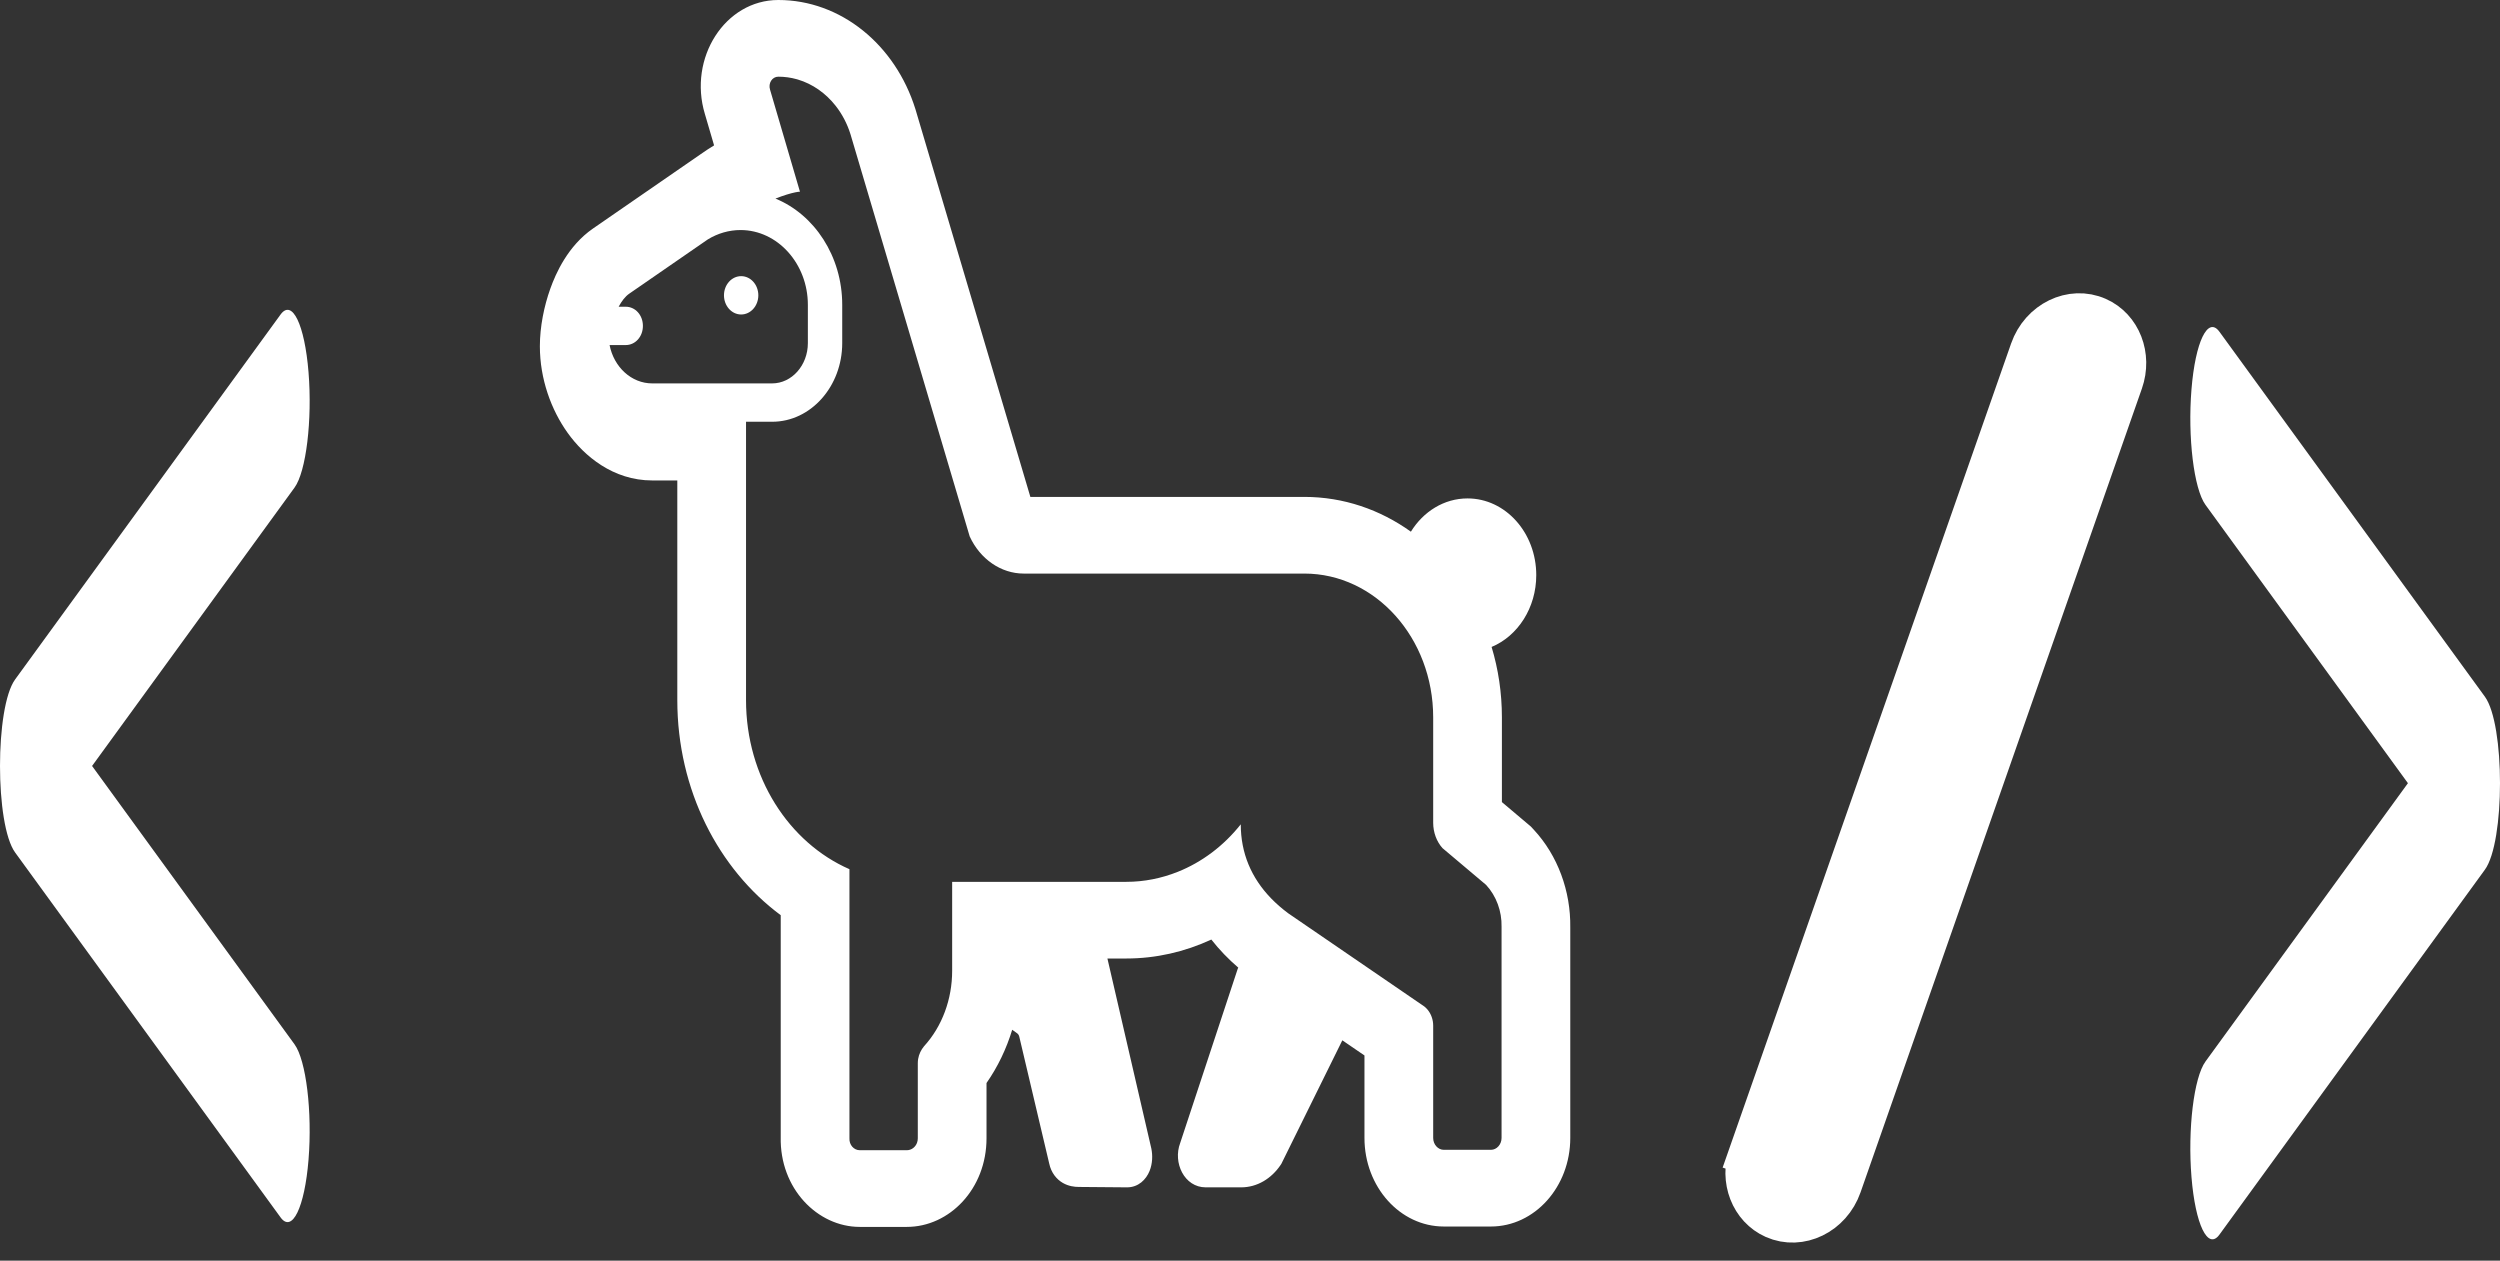
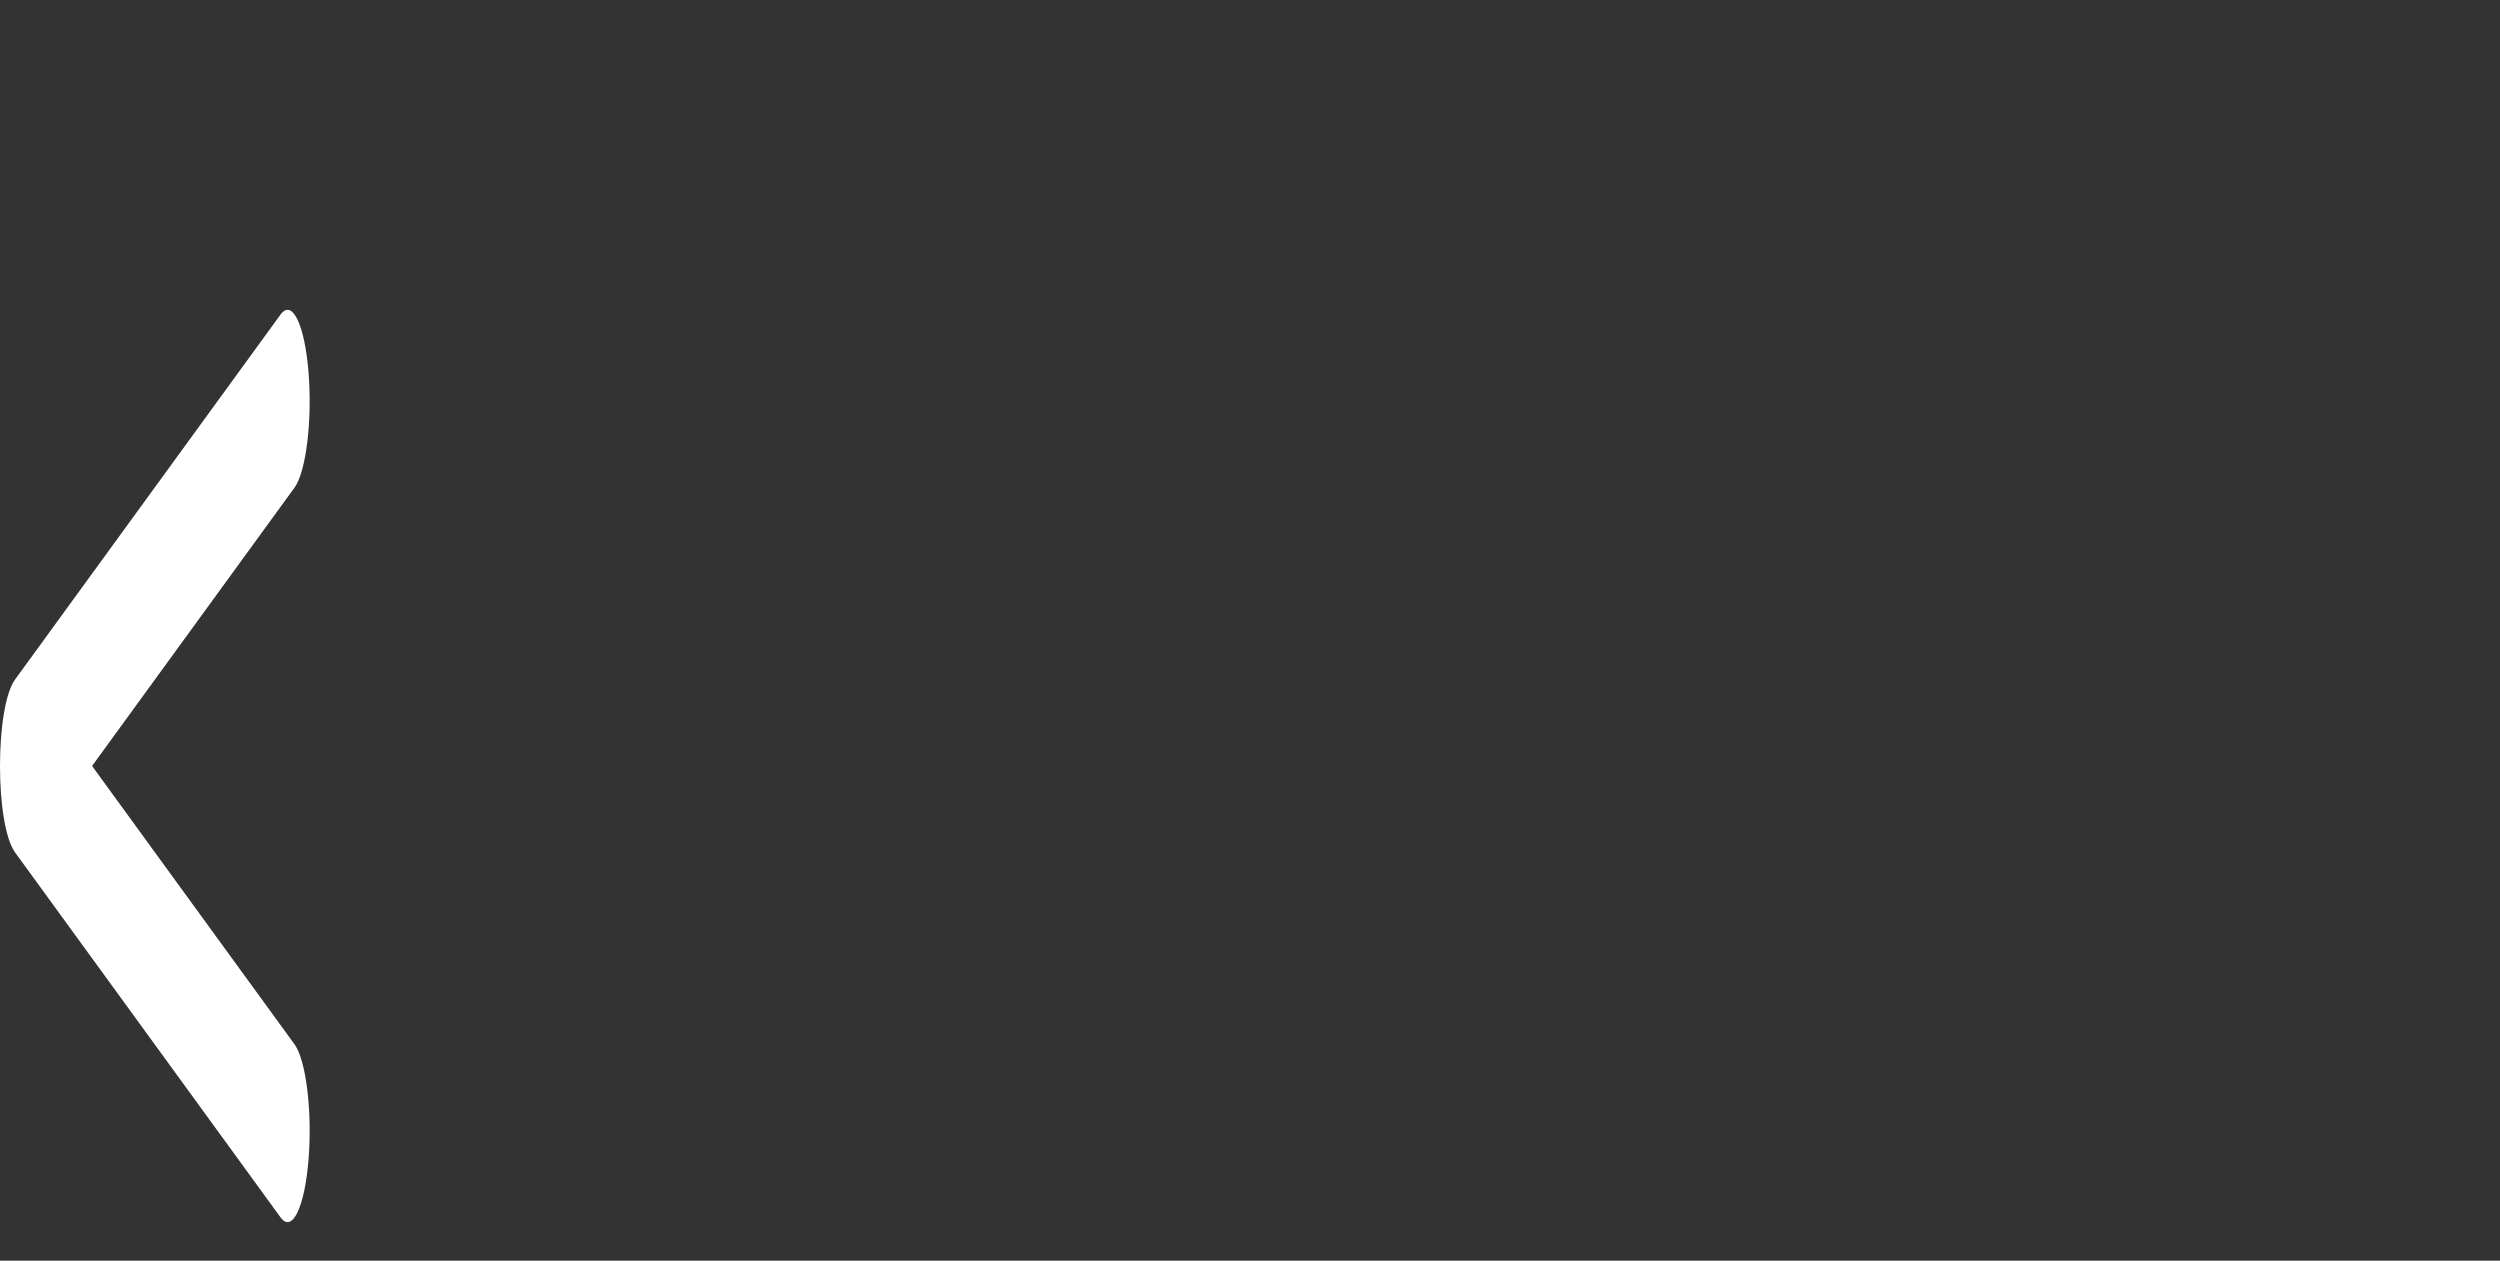
<svg xmlns="http://www.w3.org/2000/svg" width="117" height="59" viewBox="0 0 117 59" fill="none">
  <rect x="0" y="0" width="117" height="59" fill="#333333" stroke="none" />
  <g id="Icon">
    <g id="ð¦ emoji &quot;llama&quot;">
      <g id="Group">
-         <path id="Vector" d="M34.686 14.718C35.13 14.718 35.49 14.316 35.49 13.821C35.49 13.325 35.13 12.924 34.686 12.924C34.242 12.924 33.882 13.325 33.882 13.821C33.882 14.316 34.242 14.718 34.686 14.718Z" fill="white" />
-         <path id="Vector_2" d="M71.644 38.682L71.784 38.833C72.902 40.038 73.513 41.702 73.489 43.404V53.256C73.489 55.543 71.824 57.401 69.774 57.401H67.571C65.522 57.401 63.857 55.543 63.857 53.256V49.396L62.821 48.687L59.967 54.468L59.933 54.519C59.504 55.156 58.839 55.568 58.084 55.568H56.428C55.424 55.568 54.884 54.412 55.232 53.495L57.926 45.338L57.949 45.289L57.951 45.285C57.49 44.889 57.067 44.451 56.69 43.971C55.442 44.55 54.091 44.858 52.714 44.858H51.827L53.881 53.744L53.884 53.758C53.946 54.064 53.943 54.448 53.8 54.802C53.638 55.204 53.276 55.568 52.746 55.568H52.74L50.491 55.549C50.287 55.549 50.009 55.516 49.742 55.362C49.447 55.192 49.196 54.888 49.103 54.453L47.702 48.516C47.688 48.449 47.644 48.387 47.604 48.36L47.601 48.358C47.523 48.305 47.446 48.25 47.371 48.193C47.1 49.085 46.697 49.929 46.169 50.685V53.274C46.169 55.635 44.437 57.419 42.439 57.419H40.236C38.267 57.419 36.484 55.628 36.538 53.211V42.831C33.627 40.671 31.698 36.98 31.698 32.764V22.485H30.524C28.688 22.485 27.337 21.334 26.57 20.264C25.796 19.185 25.266 17.737 25.266 16.205C25.266 15.287 25.464 14.323 25.754 13.512C26.006 12.804 26.573 11.512 27.749 10.697L27.755 10.693L32.752 7.243C32.974 7.085 33.198 6.939 33.419 6.804L32.989 5.337C32.199 2.722 33.927 0 36.425 0C39.346 0 41.898 2.087 42.839 5.1L42.847 5.126L48.221 23.255H61.043C62.879 23.255 64.591 23.852 66.03 24.883C66.609 23.943 67.581 23.326 68.681 23.326C70.457 23.326 71.897 24.933 71.897 26.915C71.897 28.455 71.028 29.768 69.807 30.277C70.119 31.312 70.289 32.42 70.289 33.572V37.538L71.644 38.682ZM67.507 39.691C67.234 39.386 67.073 38.955 67.073 38.506V33.572C67.073 29.858 64.371 26.843 61.043 26.843H47.906C46.845 26.843 45.864 26.161 45.381 25.103L39.802 6.28C39.647 5.783 39.409 5.335 39.109 4.953C38.644 4.361 38.03 3.929 37.342 3.723L37.287 3.707C37.01 3.63 36.721 3.589 36.425 3.589C36.136 3.589 35.943 3.894 36.039 4.199L37.438 8.972C37.389 8.972 37.315 8.981 37.221 9.001C37.003 9.045 36.675 9.142 36.291 9.294C38.11 10.038 39.416 11.987 39.416 14.265V16.059C39.416 18.08 37.95 19.738 36.136 19.738H34.914V32.764C34.914 36.371 36.924 39.439 39.754 40.678V53.274C39.737 53.579 39.963 53.83 40.236 53.83H42.439C42.659 53.83 42.842 53.685 42.917 53.481C42.94 53.417 42.953 53.347 42.953 53.274V49.757C42.953 49.689 42.959 49.623 42.969 49.559C43.007 49.335 43.105 49.135 43.243 48.967C44.095 48.034 44.561 46.76 44.561 45.432V41.27H52.714C53.542 41.27 54.357 41.107 55.124 40.8C56.247 40.351 57.265 39.591 58.068 38.578C58.068 39.922 58.558 41.083 59.489 42.045C59.727 42.29 59.993 42.522 60.287 42.741L66.655 47.101C66.864 47.262 67.01 47.518 67.057 47.802C67.067 47.866 67.073 47.932 67.073 47.998V53.256C67.073 53.561 67.298 53.812 67.571 53.812H69.774C70.047 53.812 70.273 53.561 70.273 53.256V43.369C70.289 42.651 70.031 41.934 69.549 41.413L67.507 39.691ZM28.528 16.149C28.73 17.176 29.547 17.943 30.524 17.943H36.136C37.052 17.943 37.808 17.1 37.808 16.059V14.265C37.808 12.345 36.393 10.766 34.656 10.766C34.125 10.766 33.594 10.917 33.125 11.205L29.447 13.745C29.258 13.876 29.092 14.094 28.953 14.355H29.284C29.734 14.355 30.088 14.749 30.088 15.252C30.088 15.754 29.734 16.149 29.284 16.149H28.528Z" fill="white" />
-       </g>
+         </g>
    </g>
    <g id="ð¦ icon &quot;less than&quot;">
      <path id="Vector_3" d="M4.309 35.847L13.784 48.874C14.327 49.62 14.62 52.037 14.439 54.274C14.258 56.511 13.672 57.72 13.13 56.974L0.708 39.897C-0.236 38.6 -0.236 33.094 0.708 31.797L13.13 14.72C13.672 13.975 14.258 15.184 14.439 17.42C14.62 19.657 14.327 22.075 13.784 22.82L4.309 35.847Z" fill="white" />
    </g>
    <g id="ð¦ icon &quot;less than&quot;_2">
-       <path id="Vector_4" d="M112.691 36.653L103.216 49.679C102.673 50.425 102.38 52.843 102.561 55.08C102.742 57.316 103.328 58.525 103.87 57.78L116.292 40.703C117.236 39.406 117.236 33.9 116.292 32.603L103.87 15.526C103.328 14.78 102.742 15.989 102.561 18.226C102.38 20.463 102.673 22.88 103.216 23.626L112.691 36.653Z" fill="white" />
-     </g>
+       </g>
    <g id="ð¦ icon &quot;slash solid&quot;">
-       <path id="Vector_5" d="M81.896 54.023L82.802 54.333L81.896 54.023C81.478 55.217 81.977 56.502 83.043 56.975C84.237 57.504 85.661 56.812 86.129 55.473L99.297 17.855C99.715 16.66 99.216 15.376 98.15 14.903C96.956 14.373 95.532 15.066 95.064 16.405L81.896 54.023Z" fill="white" stroke="white" stroke-width="2" />
-     </g>
+       </g>
  </g>
</svg>